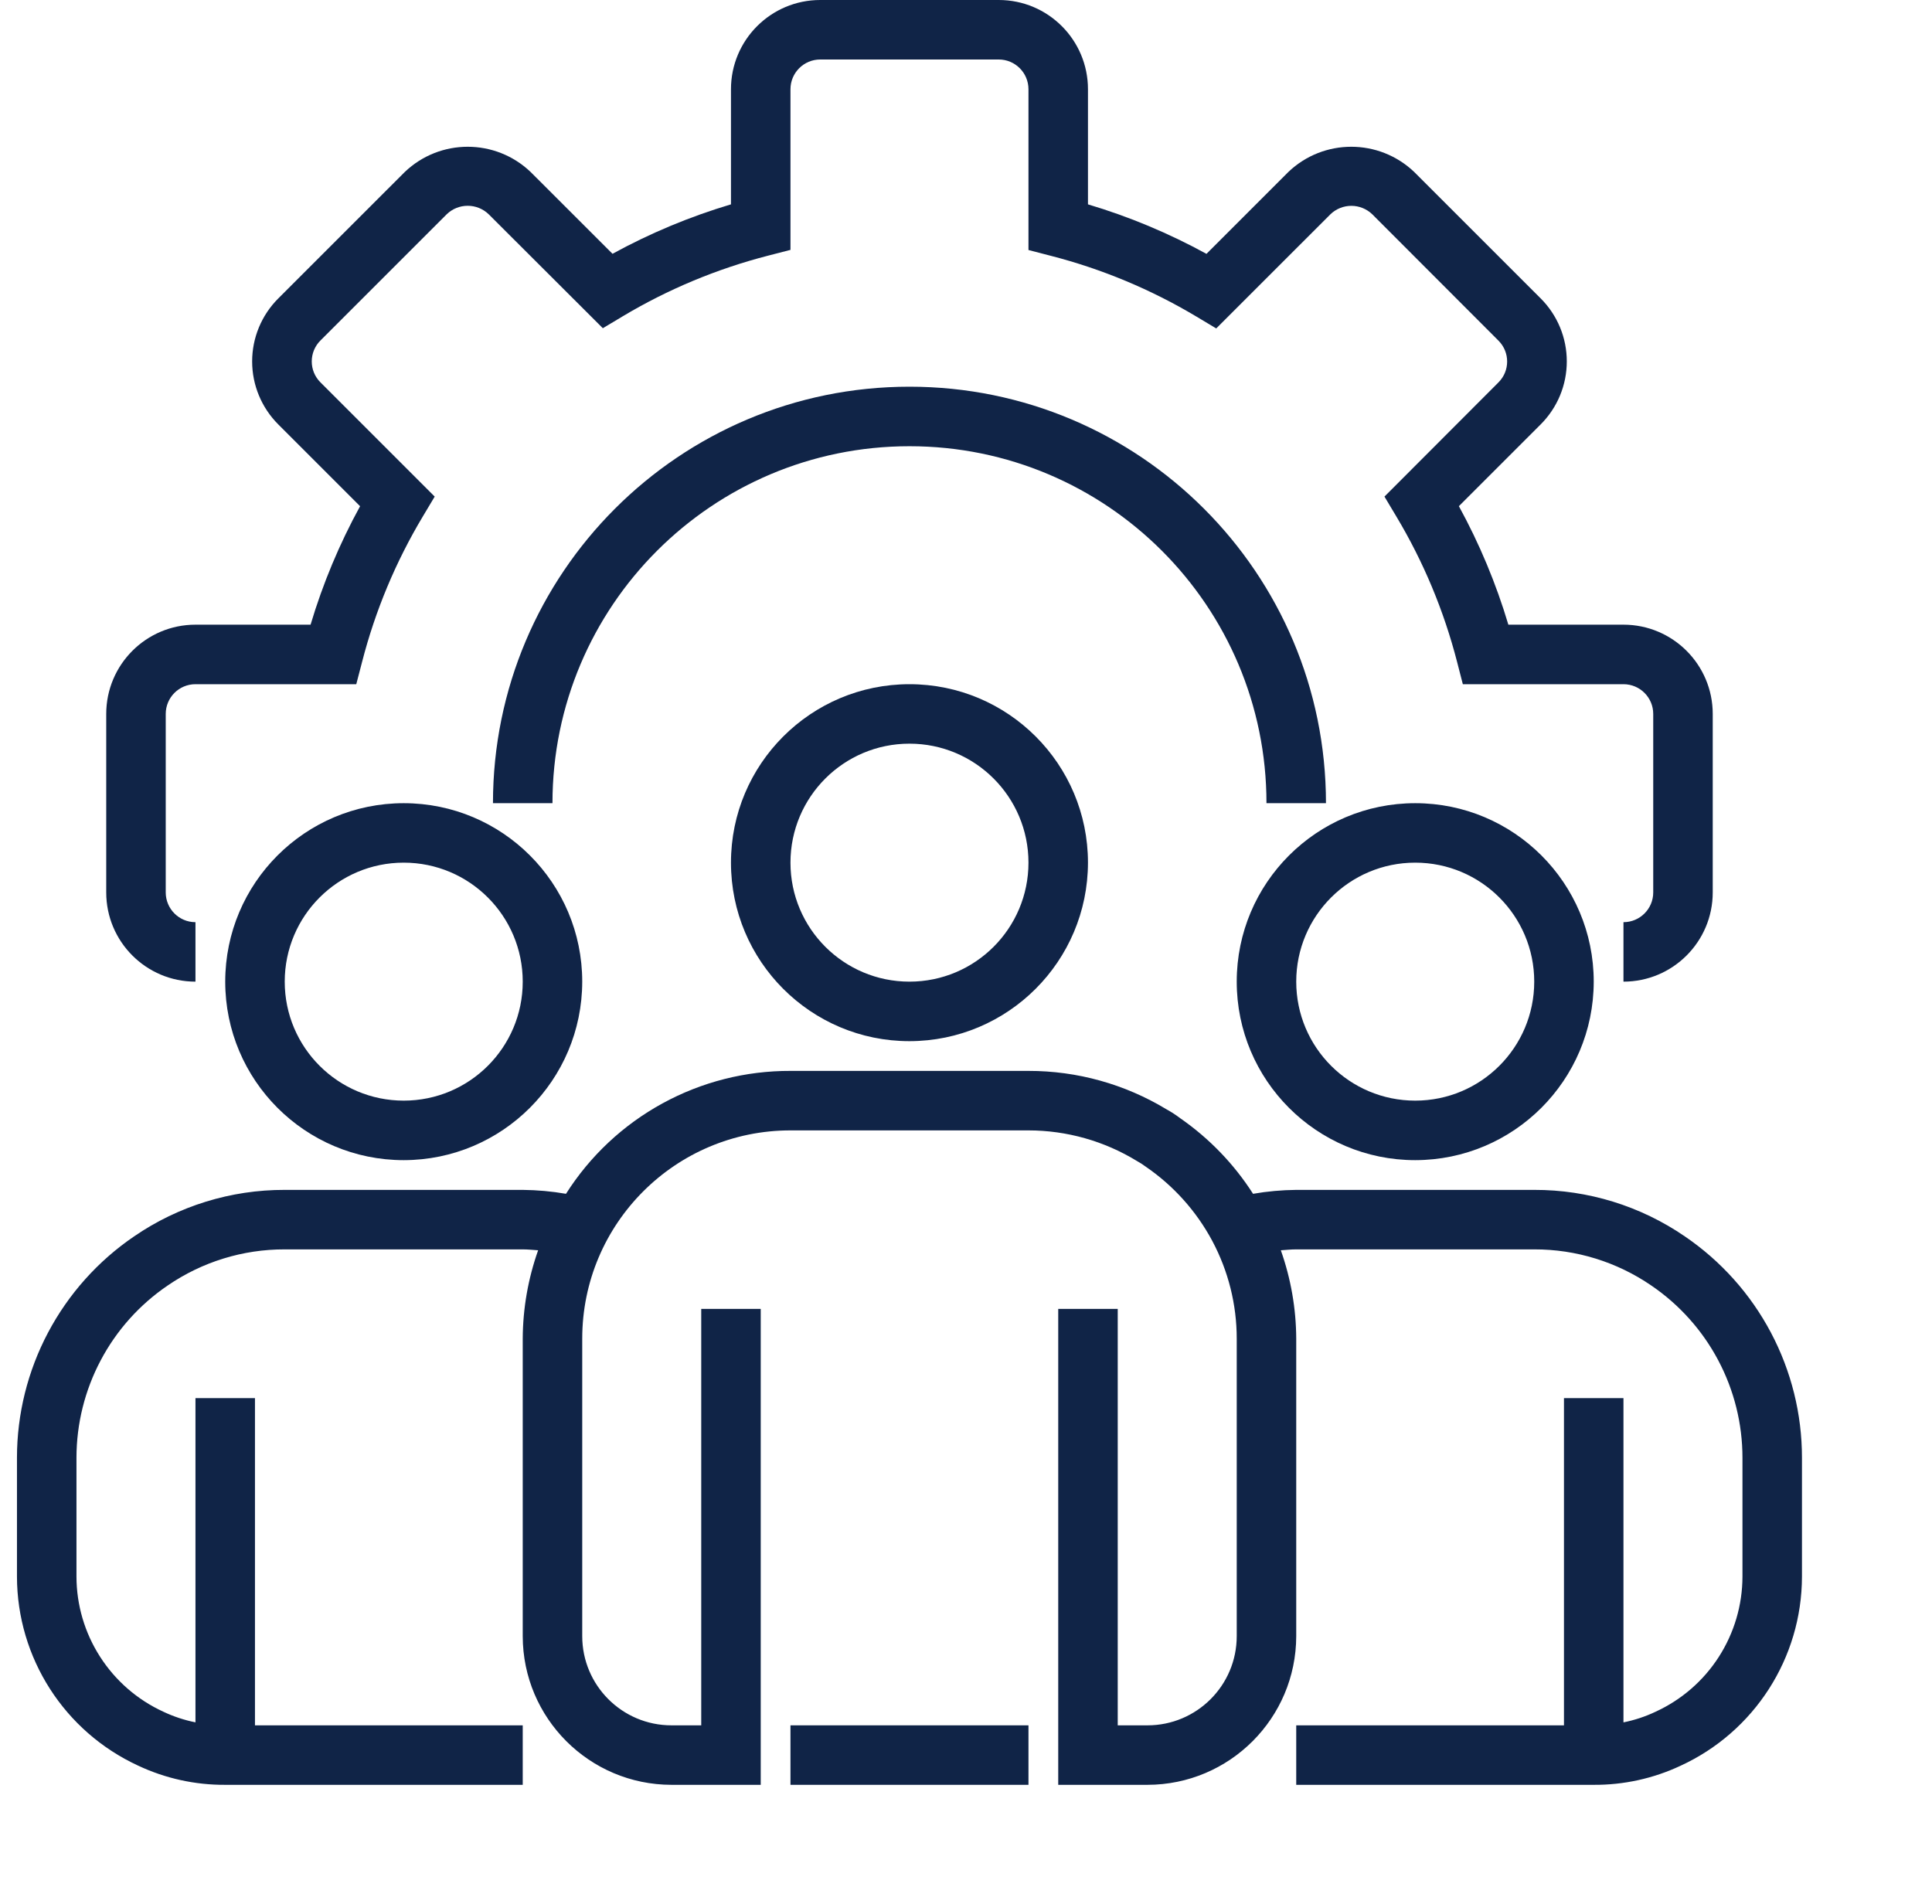
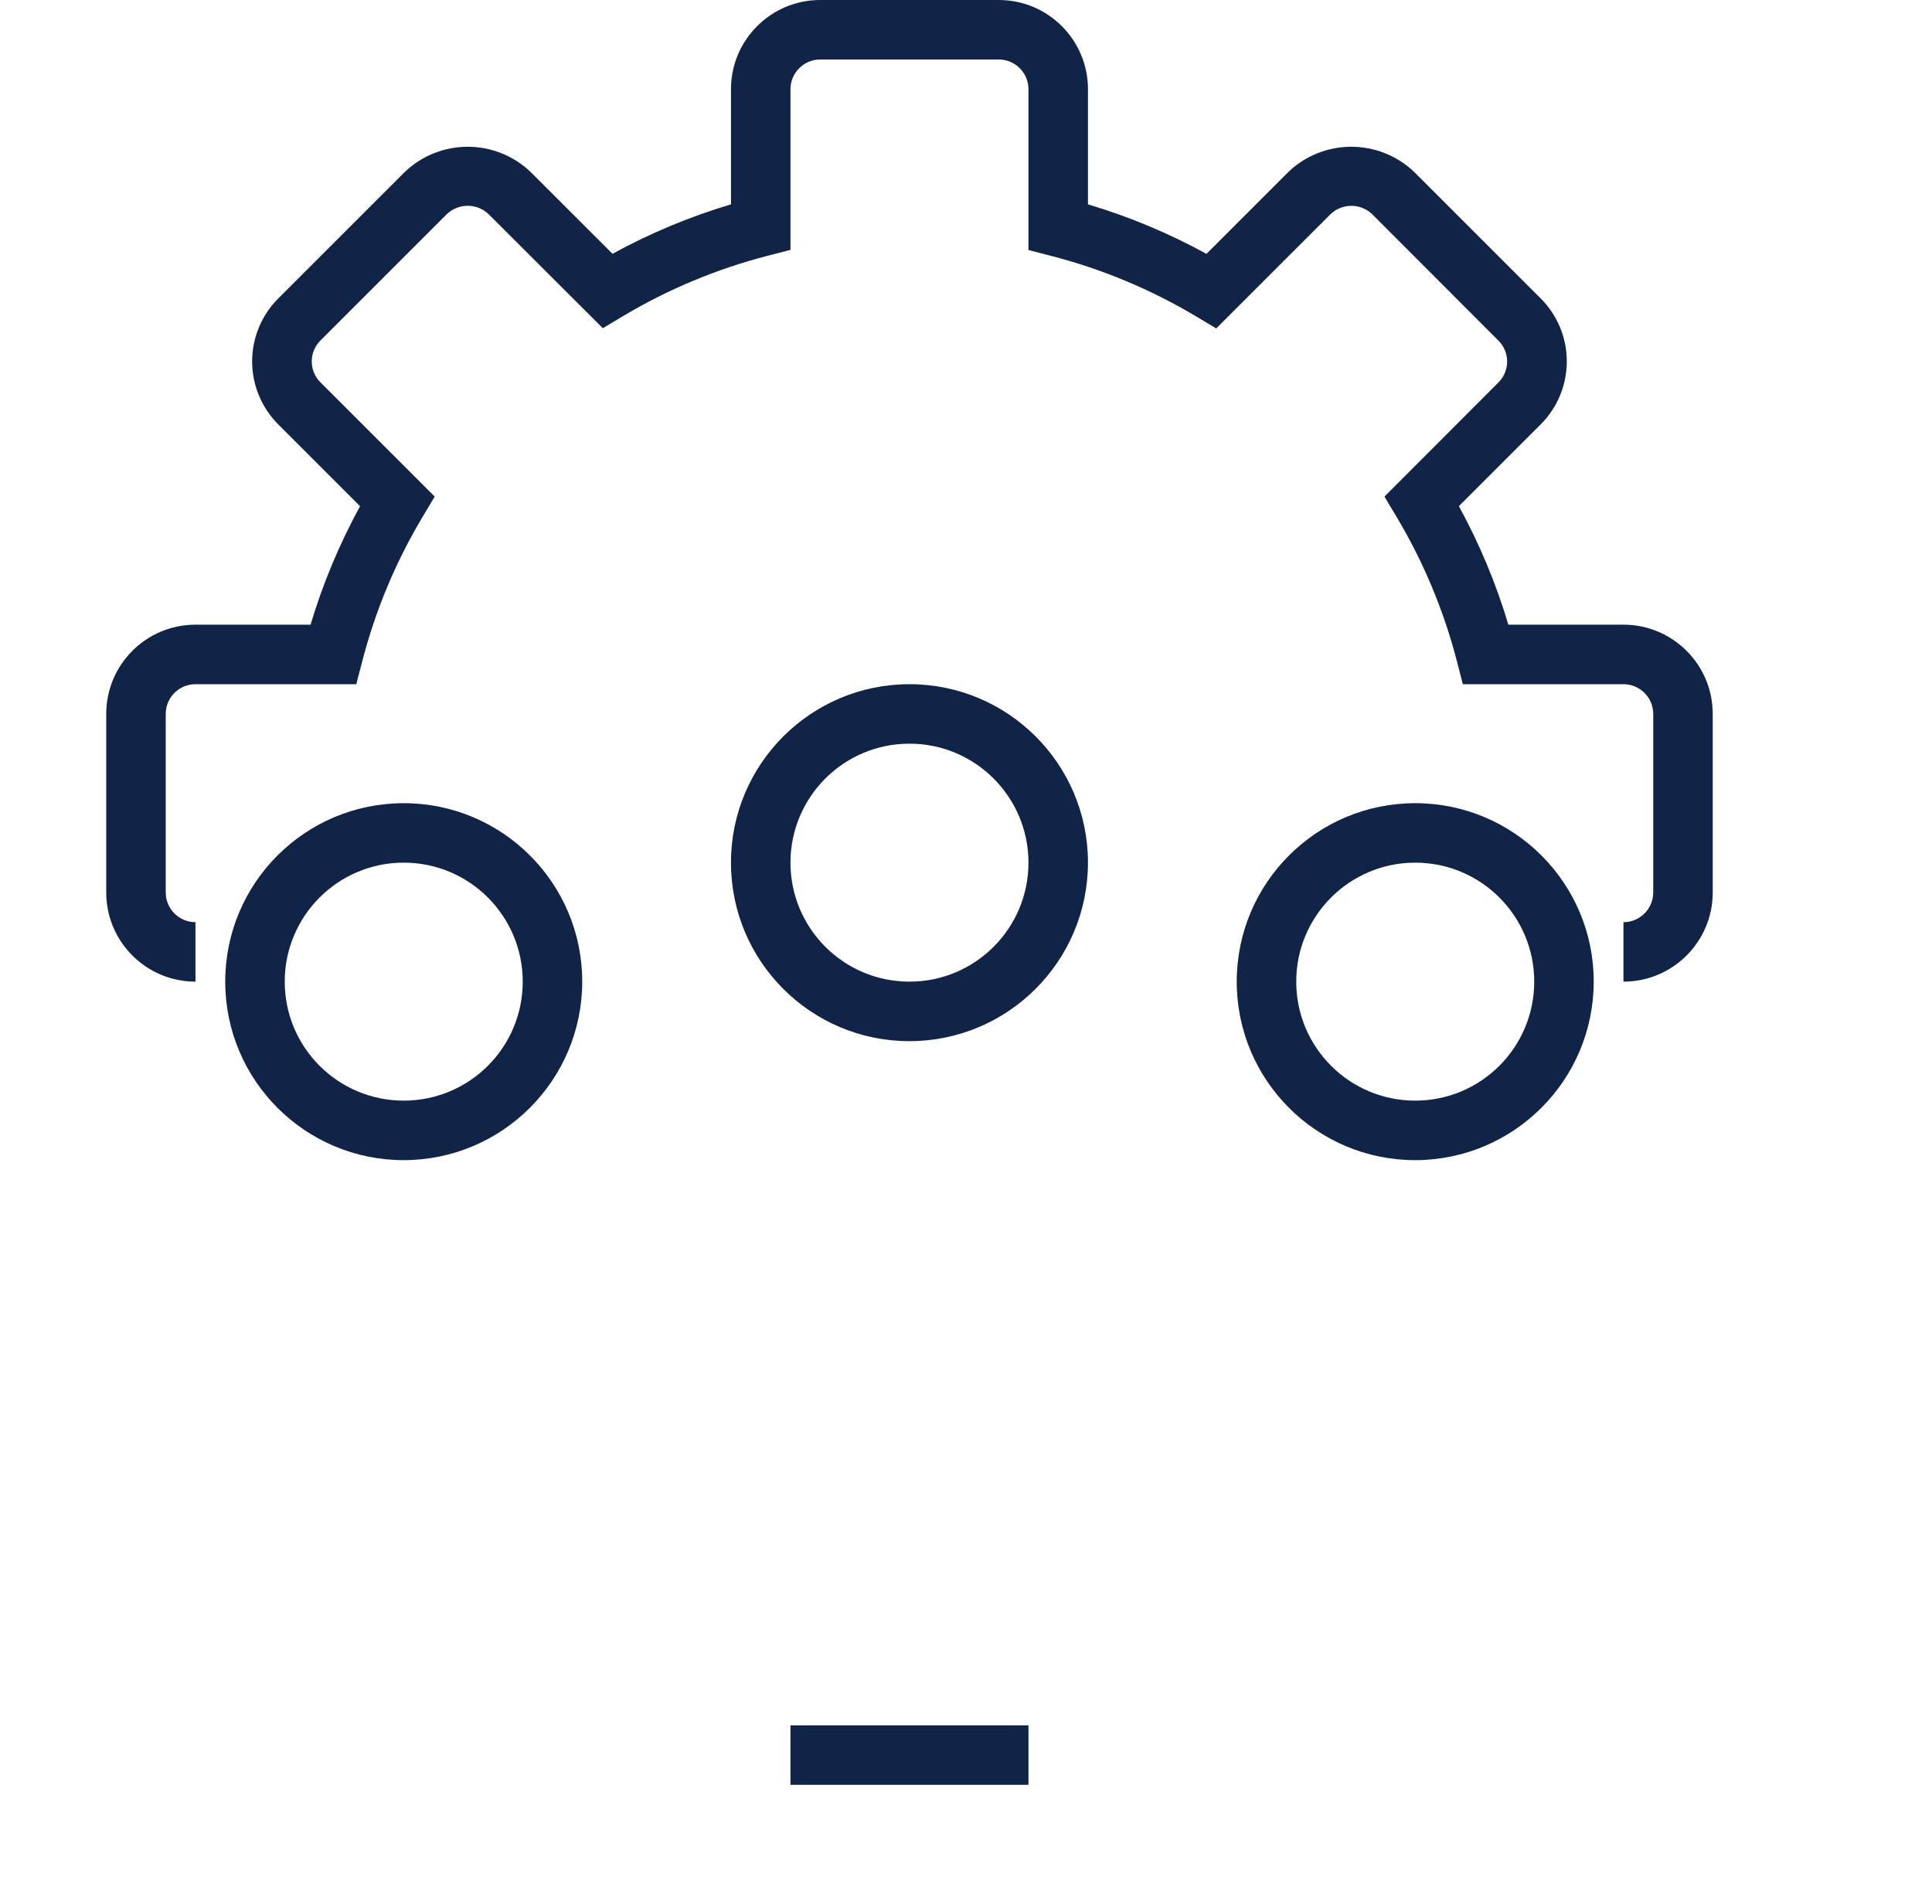
<svg xmlns="http://www.w3.org/2000/svg" width="69" height="68" viewBox="0 0 69 68" fill="none">
  <g clip-path="url(#clip0_954_4682)">
    <path d="M57.981 35.062V32.938C58.568 32.938 59.044 32.462 59.044 31.875V25.5C59.044 24.913 58.568 24.438 57.981 24.438H52.244L52.038 23.639C51.568 21.814 50.838 20.065 49.87 18.448L49.445 17.737L53.519 13.656C53.929 13.246 53.929 12.58 53.519 12.169L49.006 7.65C48.806 7.459 48.539 7.352 48.263 7.352C47.985 7.352 47.719 7.459 47.519 7.65L43.437 11.731L42.727 11.306C41.107 10.338 39.357 9.607 37.529 9.137L36.731 8.93V3.188C36.731 2.601 36.256 2.125 35.669 2.125H29.294C28.707 2.125 28.231 2.601 28.231 3.188V8.925L27.433 9.131C25.608 9.601 23.859 10.33 22.241 11.297L21.53 11.723L17.45 7.65C17.249 7.457 16.982 7.35 16.704 7.35C16.425 7.35 16.158 7.457 15.957 7.65L11.444 12.162C11.345 12.26 11.268 12.377 11.214 12.505C11.161 12.633 11.134 12.771 11.134 12.909C11.134 13.048 11.161 13.186 11.214 13.314C11.268 13.442 11.345 13.559 11.444 13.656L15.525 17.737L15.1 18.448C14.132 20.066 13.402 21.814 12.932 23.64L12.724 24.438H6.981C6.394 24.438 5.919 24.913 5.919 25.5V31.875C5.919 32.462 6.394 32.938 6.981 32.938V35.062C5.221 35.062 3.794 33.635 3.794 31.875V25.5C3.794 23.74 5.221 22.312 6.981 22.312H11.092C11.53 20.843 12.123 19.425 12.86 18.081L9.938 15.159C9.341 14.562 9.005 13.753 9.005 12.909C9.005 12.066 9.341 11.256 9.938 10.66L14.454 6.145C15.712 4.941 17.695 4.941 18.953 6.145L21.875 9.065C23.219 8.329 24.637 7.737 26.106 7.299V3.188C26.106 1.427 27.534 0 29.294 0H35.669C37.429 0 38.856 1.427 38.856 3.188V7.299C40.325 7.737 41.744 8.33 43.088 9.067L46.01 6.145C47.268 4.941 49.251 4.941 50.51 6.145L55.025 10.659C55.32 10.954 55.555 11.305 55.715 11.691C55.875 12.077 55.957 12.49 55.957 12.908C55.957 13.326 55.875 13.74 55.715 14.126C55.555 14.512 55.32 14.862 55.025 15.158L52.103 18.079C52.839 19.424 53.432 20.843 53.87 22.312H57.981C59.741 22.312 61.169 23.74 61.169 25.5V31.875C61.169 33.635 59.741 35.062 57.981 35.062Z" fill="#102447" />
-     <path d="M47.356 28.688H45.231C45.231 21.646 39.523 15.938 32.481 15.938C25.44 15.938 19.731 21.646 19.731 28.688H17.606C17.606 20.472 24.266 13.812 32.481 13.812C40.696 13.812 47.356 20.472 47.356 28.688Z" fill="#102447" />
    <path d="M32.481 37.188C28.96 37.188 26.106 34.333 26.106 30.812C26.106 27.292 28.96 24.438 32.481 24.438C36.002 24.438 38.856 27.292 38.856 30.812C38.852 34.332 36.001 37.184 32.481 37.188ZM32.481 26.562C30.134 26.562 28.231 28.465 28.231 30.812C28.231 33.16 30.134 35.062 32.481 35.062C34.828 35.062 36.731 33.16 36.731 30.812C36.731 28.465 34.828 26.562 32.481 26.562ZM50.544 41.438C47.023 41.438 44.169 38.583 44.169 35.062C44.169 31.542 47.023 28.688 50.544 28.688C54.065 28.688 56.919 31.542 56.919 35.062C56.915 38.582 54.063 41.434 50.544 41.438ZM50.544 30.812C48.197 30.812 46.294 32.715 46.294 35.062C46.294 37.41 48.197 39.312 50.544 39.312C52.891 39.312 54.794 37.41 54.794 35.062C54.794 32.715 52.891 30.812 50.544 30.812ZM14.419 41.438C10.898 41.438 8.044 38.583 8.044 35.062C8.044 31.542 10.898 28.688 14.419 28.688C17.94 28.688 20.794 31.542 20.794 35.062C20.79 38.582 17.938 41.434 14.419 41.438ZM14.419 30.812C12.072 30.812 10.169 32.715 10.169 35.062C10.169 37.41 12.072 39.312 14.419 39.312C16.766 39.312 18.669 37.41 18.669 35.062C18.669 32.715 16.766 30.812 14.419 30.812Z" fill="#102447" />
-     <path d="M60.176 44.163C58.593 43.075 56.715 42.495 54.794 42.5H46.294C45.777 42.505 45.261 42.551 44.752 42.64C44.072 41.577 43.187 40.659 42.15 39.94C41.995 39.822 41.831 39.716 41.66 39.622C40.174 38.722 38.469 38.247 36.731 38.25H28.231C26.633 38.244 25.059 38.644 23.657 39.412C22.255 40.179 21.07 41.29 20.214 42.64C19.703 42.551 19.187 42.505 18.669 42.5H10.169C8.249 42.495 6.372 43.074 4.789 44.161C3.501 45.038 2.447 46.216 1.718 47.593C0.989 48.97 0.607 50.504 0.606 52.063V56.313C0.61 59.214 2.298 61.848 4.933 63.064C5.906 63.522 6.969 63.756 8.044 63.75H18.669V61.625H9.106V49.938H6.981V61.518C6.581 61.438 6.193 61.309 5.824 61.134C4.902 60.709 4.122 60.029 3.574 59.175C3.025 58.321 2.733 57.328 2.731 56.313V52.063C2.733 50.85 3.03 49.656 3.598 48.585C4.165 47.513 4.986 46.597 5.989 45.915C7.219 45.071 8.677 44.621 10.169 44.625H18.669C18.856 44.625 19.036 44.645 19.219 44.657C18.86 45.671 18.674 46.737 18.669 47.813V58.438C18.672 61.37 21.049 63.746 23.981 63.75H27.169V46.75H25.044V61.625H23.981C22.221 61.625 20.794 60.198 20.794 58.438V47.813C20.794 43.705 24.124 40.375 28.231 40.375H36.731C38.098 40.376 39.438 40.754 40.604 41.468C40.712 41.527 40.815 41.593 40.914 41.667C41.91 42.348 42.727 43.259 43.296 44.323C43.869 45.397 44.169 46.595 44.169 47.813V58.438C44.169 60.198 42.741 61.625 40.981 61.625H39.919V46.75H37.794V63.75H40.981C43.914 63.746 46.29 61.37 46.294 58.438V47.813C46.289 46.737 46.103 45.671 45.744 44.657C45.927 44.645 46.108 44.625 46.294 44.625H54.794C56.287 44.621 57.746 45.072 58.977 45.917C59.978 46.599 60.798 47.515 61.365 48.586C61.933 49.657 62.23 50.851 62.231 52.063V56.313C62.229 57.331 61.935 58.327 61.384 59.183C60.833 60.04 60.047 60.719 59.121 61.142C58.758 61.314 58.375 61.44 57.981 61.519V49.938H55.856V61.625H46.294V63.75H56.919C57.987 63.757 59.044 63.525 60.012 63.072C62.655 61.86 64.352 59.221 64.356 56.313V52.063C64.356 50.505 63.974 48.971 63.246 47.595C62.517 46.218 61.463 45.04 60.176 44.163Z" fill="#102447" />
    <path d="M28.231 61.625H36.731V63.75H28.231V61.625Z" fill="#102447" />
  </g>
  <defs>
    <clipPath id="clip0_954_4682">
      <rect width="68" height="68" fill="white" transform="translate(0.5)" />
    </clipPath>
  </defs>
</svg>